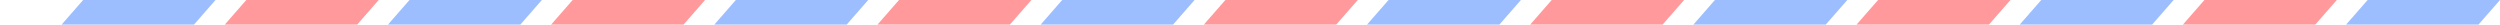
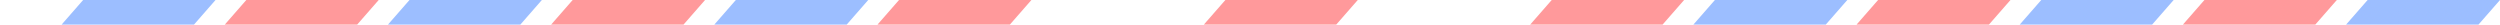
<svg xmlns="http://www.w3.org/2000/svg" t="1757323786491" class="icon" viewBox="0 0 103936 1024" version="1.1" p-id="6542" width="20300" height="200">
  <path d="M10240 0h5504l-896 1024H9344z" fill="#FF999B" p-id="6543" />
  <path d="M17024 0h5504l-896 1024h-5504z" fill="#9CBEFF" p-id="6544" />
  <path d="M23808 0h5504l-896 1024h-5504z" fill="#FF999B" p-id="6545" />
  <path d="M30592 0h5504l-896 1024h-5504z" fill="#9CBEFF" p-id="6546" />
  <path d="M37376 0h5504l-896 1024h-5504z" fill="#FF999B" p-id="6547" />
-   <path d="M44160 0h5504l-896 1024h-5504z" fill="#9CBEFF" p-id="6548" />
  <path d="M50944 0h5504l-896 1024h-5504z" fill="#FF999B" p-id="6549" />
-   <path d="M57728 0h5504l-896 1024h-5504z" fill="#9CBEFF" p-id="6550" />
  <path d="M64512 0h5504l-896 1024h-5504z" fill="#FF999B" p-id="6551" />
  <path d="M71296 0h5504l-896 1024h-5504z" fill="#9CBEFF" p-id="6552" />
  <path d="M78080 0h5504l-896 1024h-5504z" fill="#FF999B" p-id="6553" />
  <path d="M84864 0h5504l-896 1024h-5504z" fill="#9CBEFF" p-id="6554" />
  <path d="M91648 0h5504l-896 1024h-5504z" fill="#FF999B" p-id="6555" />
  <path d="M98432 0h5504l-896 1024h-5504zM3456 0h5504l-896 1024H2560z" fill="#9CBEFF" p-id="6556" />
</svg>